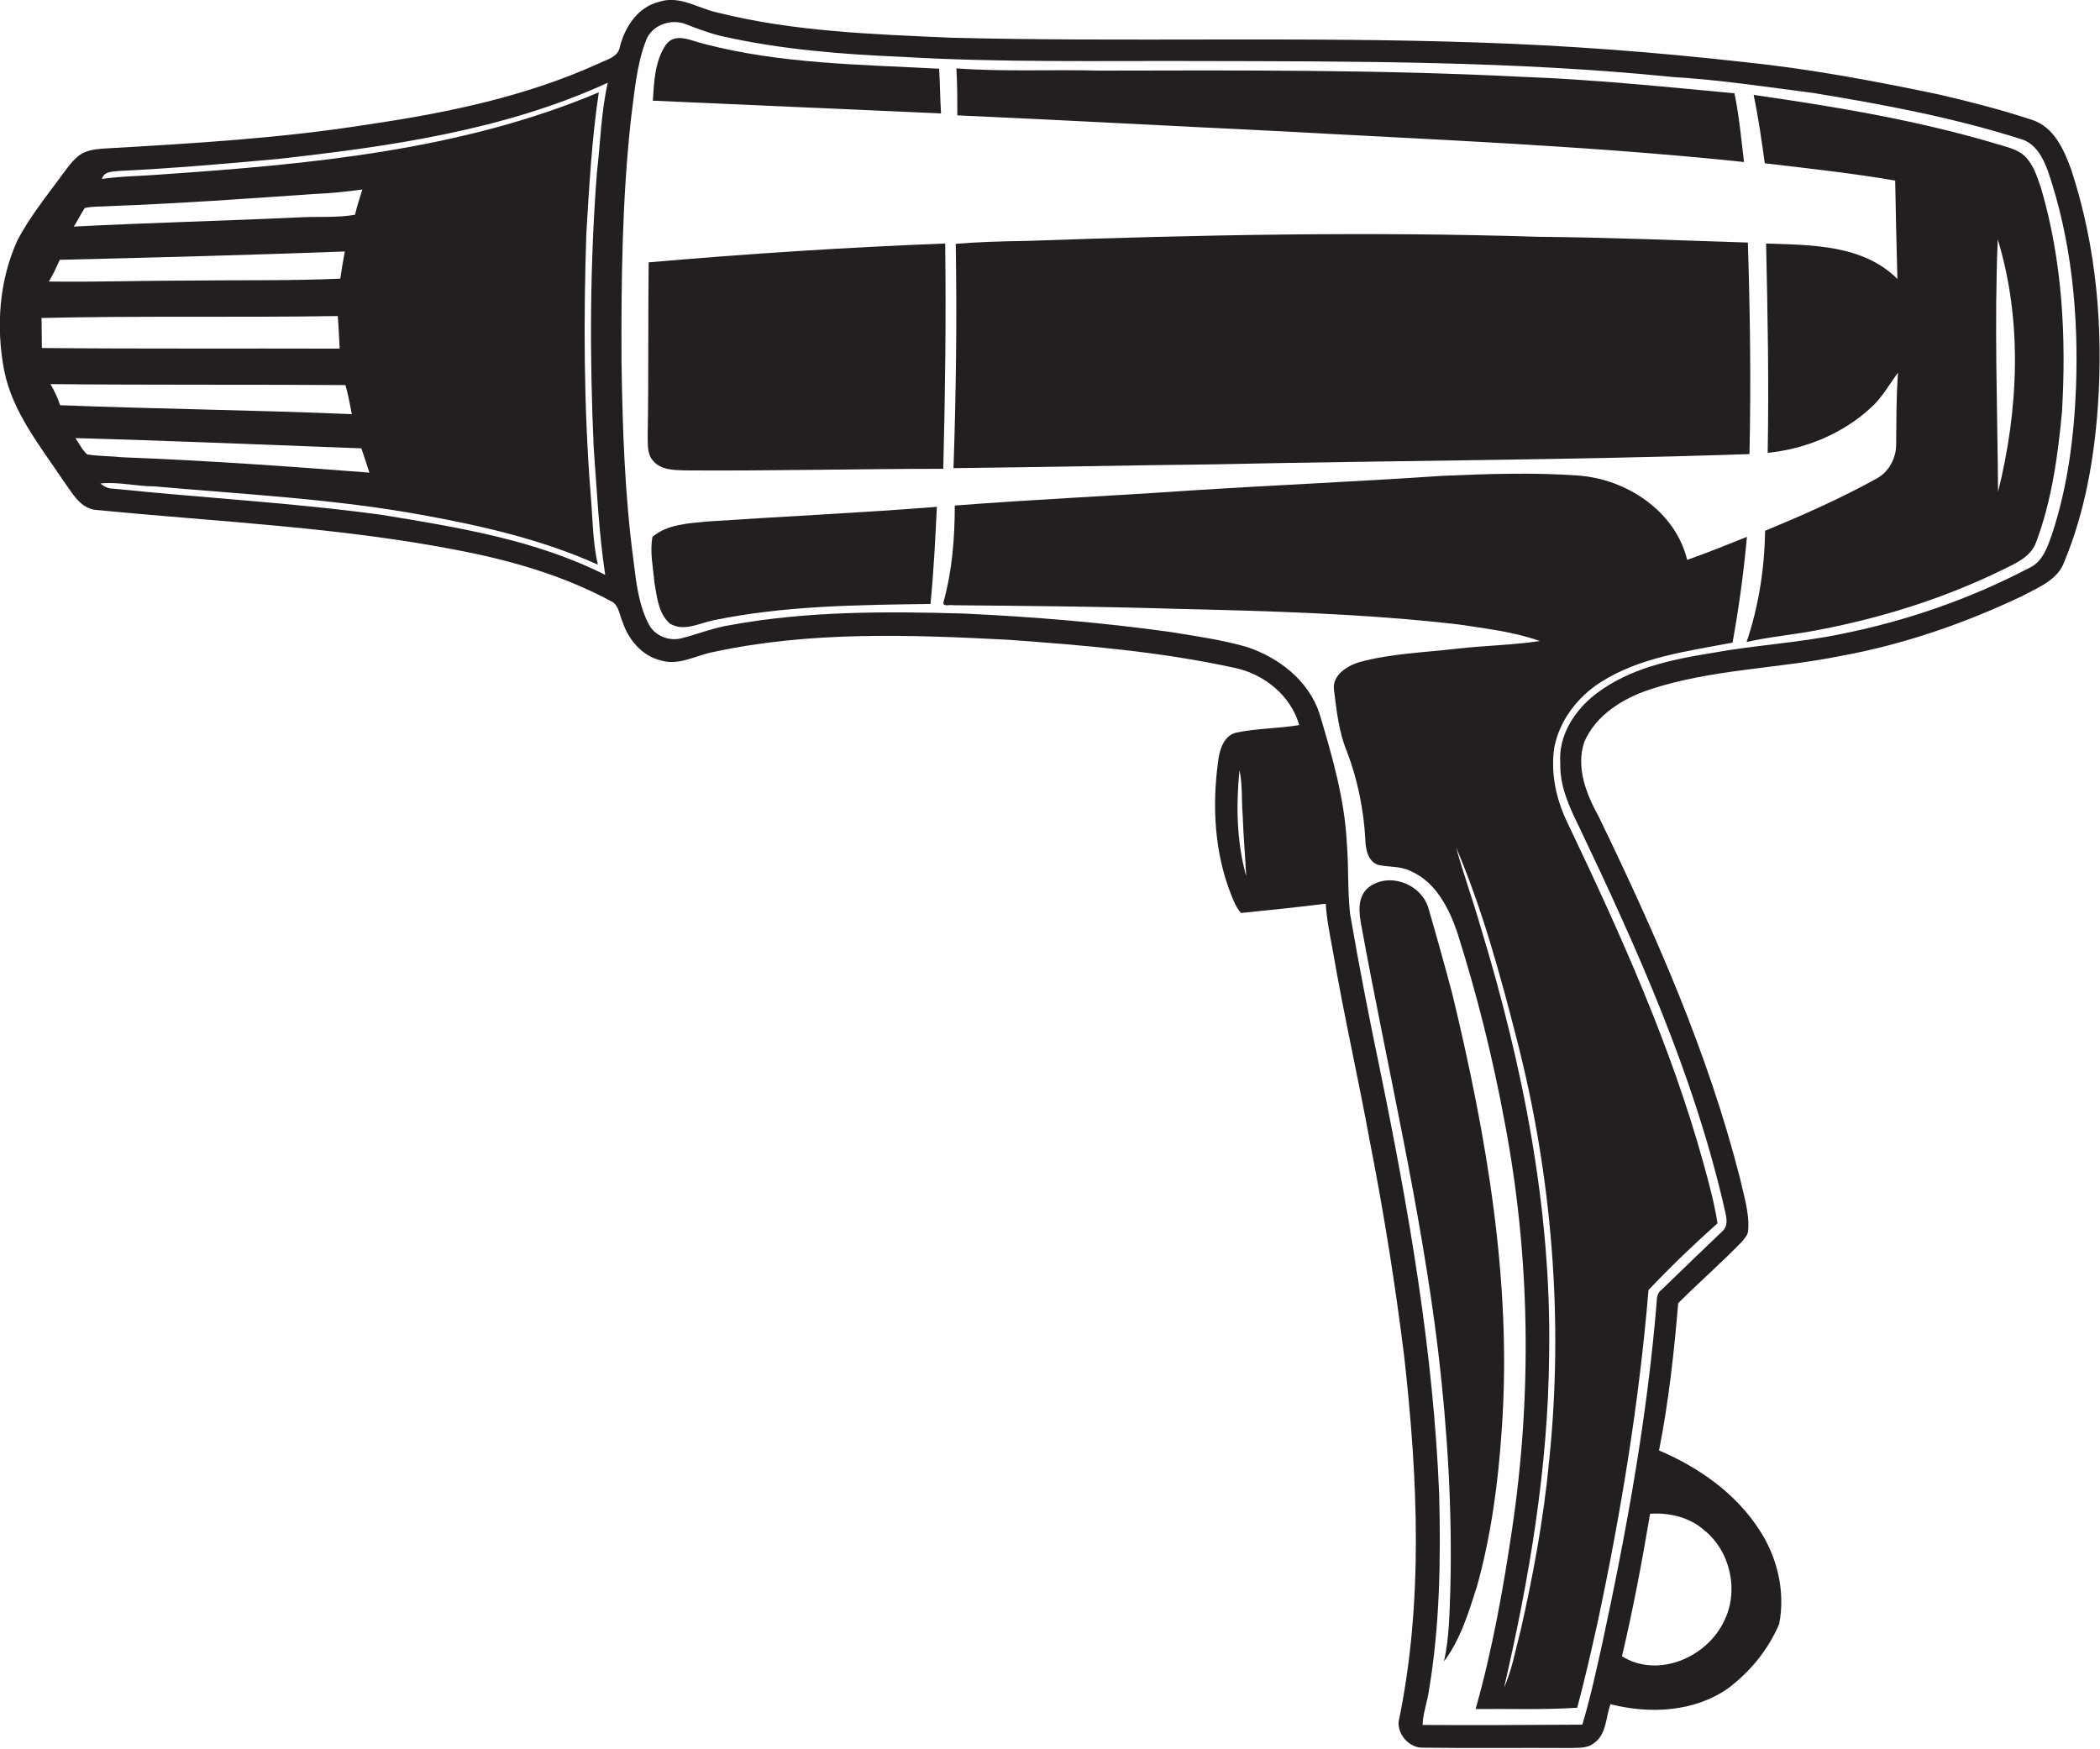
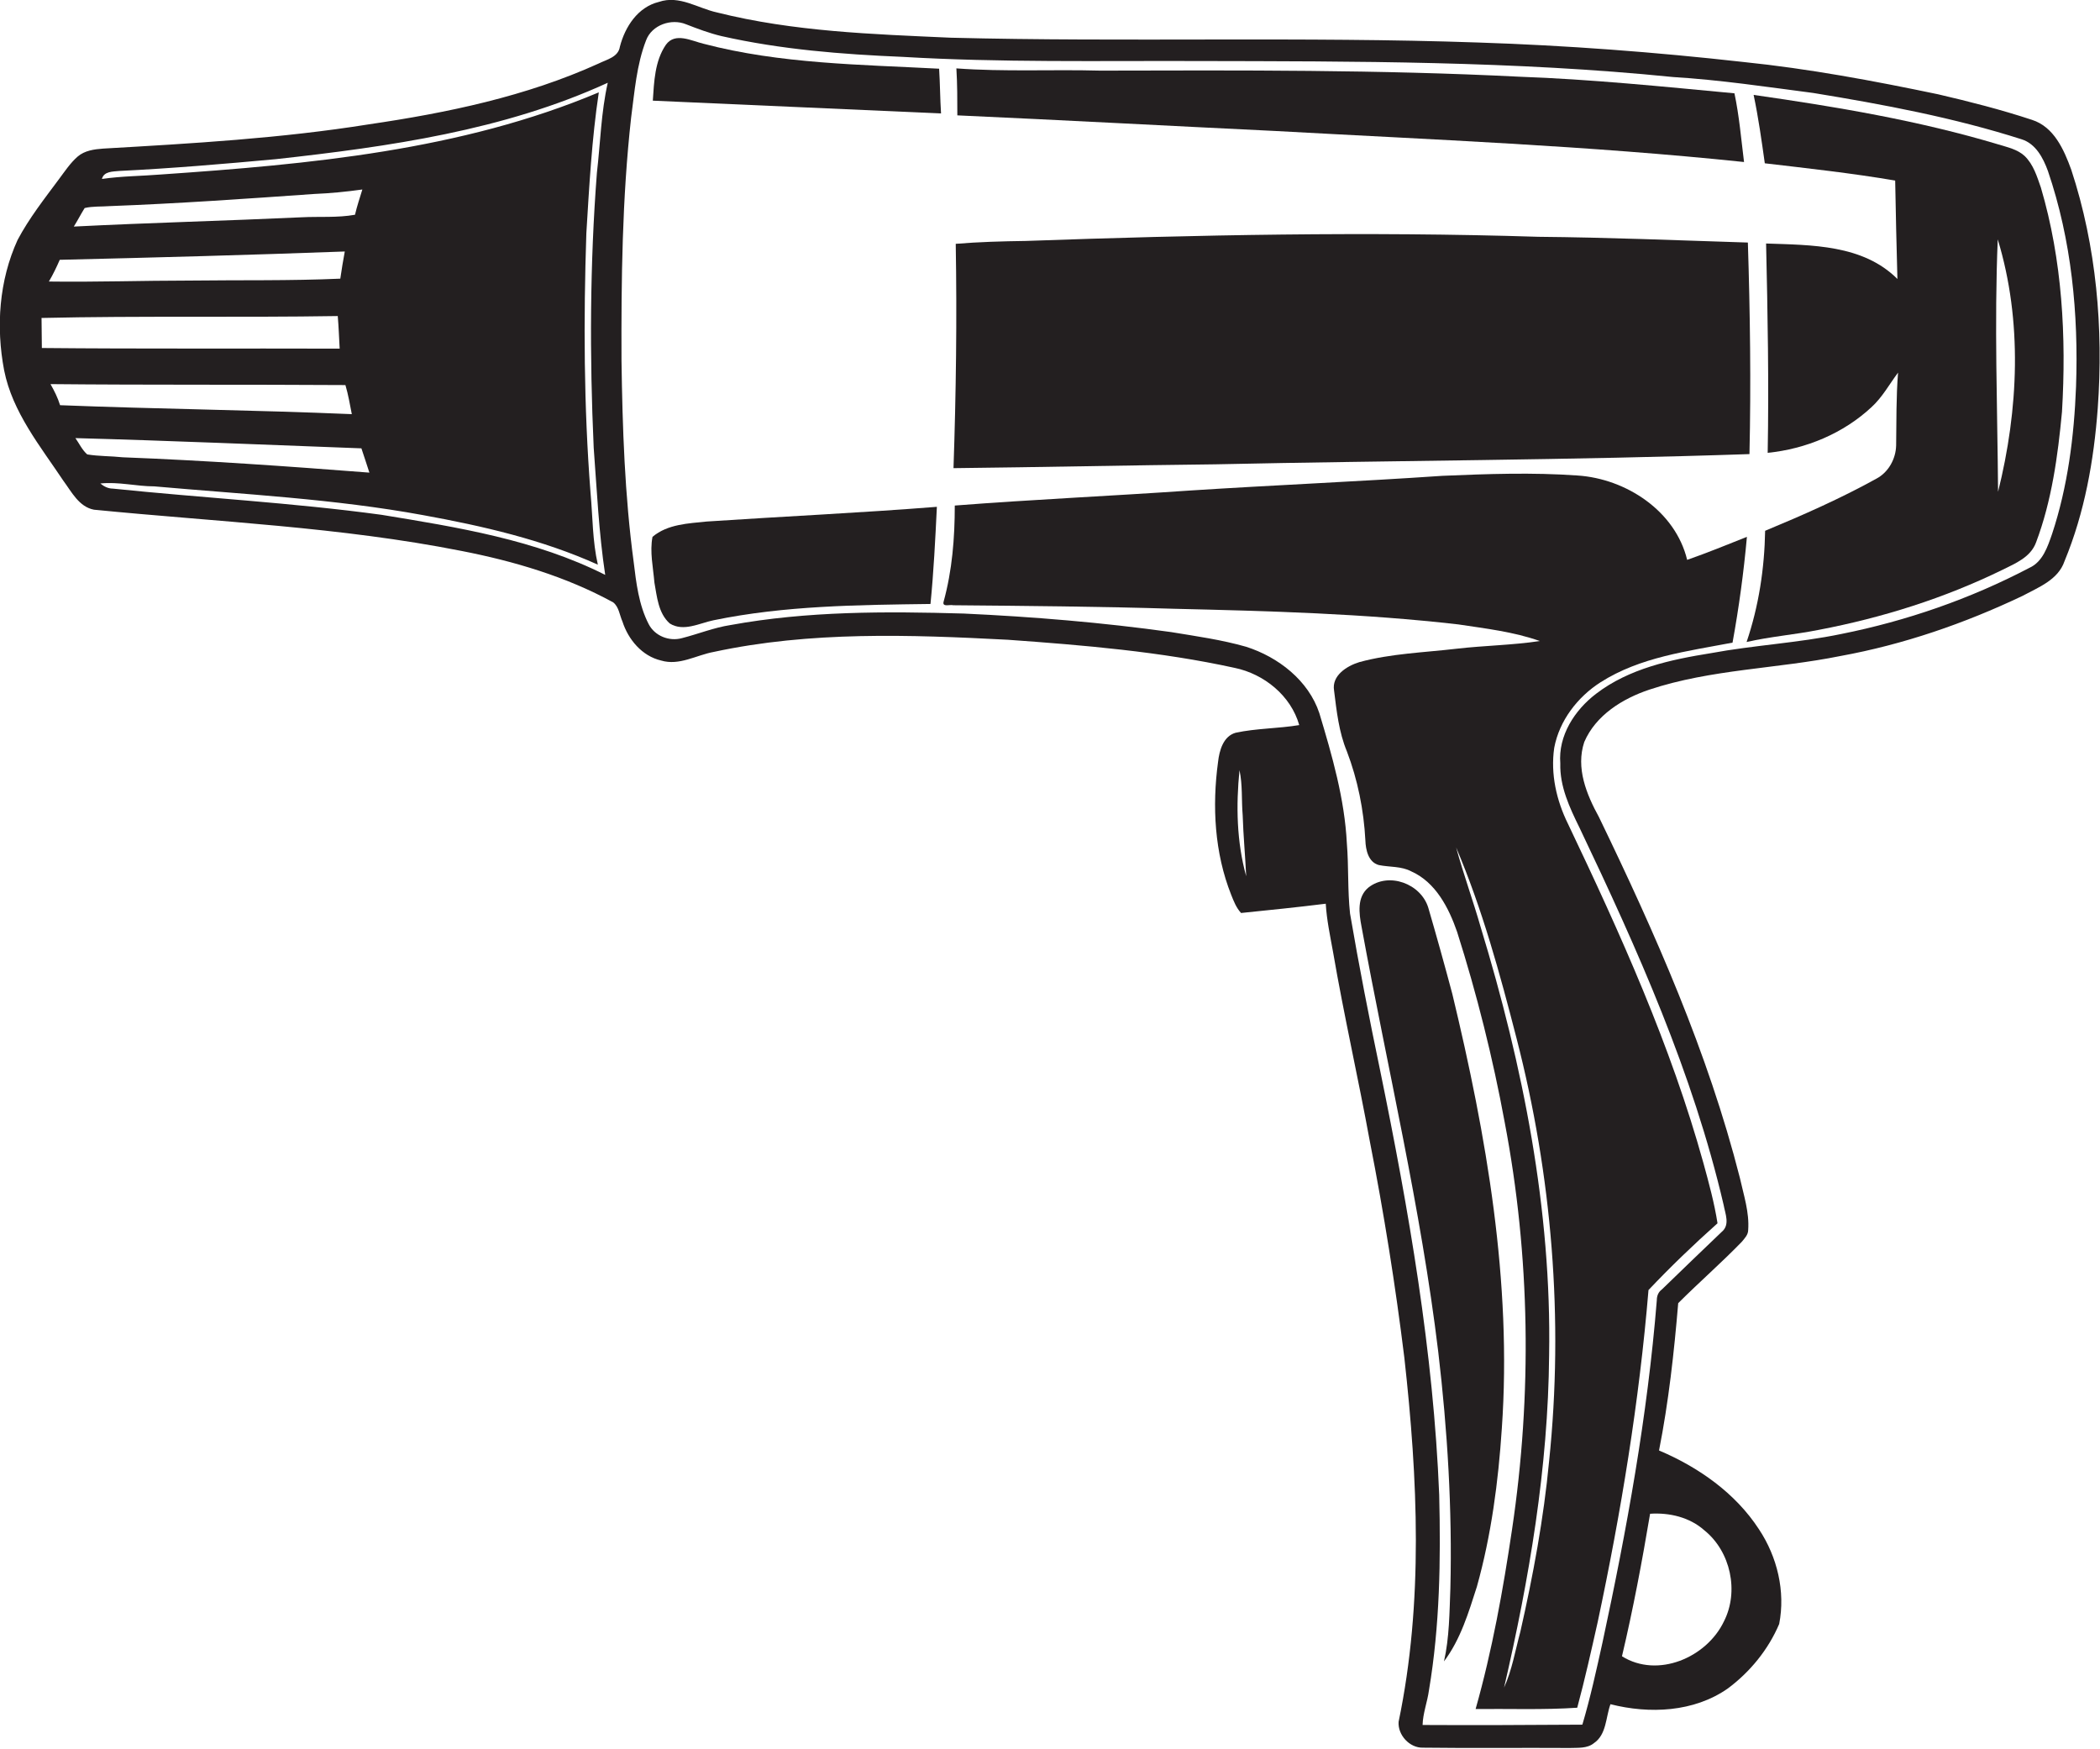
<svg xmlns="http://www.w3.org/2000/svg" version="1.1" id="Layer_1" x="0px" y="0px" viewBox="0 0 657.2 547.2" enable-background="new 0 0 657.2 547.2" xml:space="preserve">
  <g>
    <path fill="#231F20" d="M648.2,53.1c-2.3-6.3-5.4-13.4-12.3-15.6c-9.7-3.2-19.5-5.7-29.4-8c-20.1-4.2-40.4-8-60.9-10.1   c-27.6-3.1-55.4-5.2-83.1-6.1c-55-1.9-110-0.1-165-1.5c-24.5-1.1-49.2-1.9-73.1-7.9c-6-1.3-11.8-5.5-18.2-3.3   c-6.6,1.6-10.6,7.8-12.2,14c-0.5,3.3-4.1,4-6.7,5.3c-22.7,10.3-47.3,15.4-71.8,19c-27.5,4.4-55.4,6-83.2,7.6   c-2.8,0.2-5.8,0.6-8,2.5c-2.3,2-4,4.6-5.8,7c-4.6,6.2-9.4,12.3-13,19.1c-5.8,12.7-6.8,27.2-4.2,40.8c2.6,13.1,11.3,23.7,18.5,34.5   c2.6,3.5,4.9,8.2,9.6,9.1c38.4,3.8,77.1,5.4,115,12.9c16.4,3.2,32.7,8,47.5,16.1c1.8,1.4,2,4,2.9,6c1.8,5.6,6.1,10.8,12.1,12.2   c5.7,1.7,11-1.7,16.5-2.7c30.2-6.5,61.3-5.4,92-3.8c23.8,1.7,47.7,3.7,71,8.8c9.2,1.9,17.6,8.7,20.2,17.9c-6.6,1.1-13.4,1-19.9,2.4   c-3.9,1.1-5.1,5.6-5.5,9.1c-1.9,13.9-1.1,28.5,4.1,41.6c0.8,2,1.6,4.1,3.1,5.7c8.8-0.9,17.7-1.8,26.5-2.9   c0.3,5.1,1.4,10.2,2.3,15.2c3.4,19.8,7.9,39.5,11.5,59.2c4.4,22.4,8,45,10.8,67.7c4.2,37.8,6,76.5-1.8,113.9   c-0.3,4.1,3.4,8.2,7.6,8.1c15.3,0.2,30.7,0,46,0.1c2.5-0.1,5.4,0.2,7.5-1.5c4-2.7,3.7-8.1,5.2-12.2c12.2,3.1,26.1,2.5,36.7-4.9   c7-5.2,12.7-12.2,16.1-20.2c2-10.2-0.6-21-6.3-29.6c-7.4-11.4-19-19.5-31.3-24.7c3-15.2,4.7-30.6,6-46.1   c6.5-6.5,13.5-12.6,19.9-19.2c0.9-1.1,2-2.2,2-3.7c0.4-5.5-1.4-10.9-2.6-16.3c-10-39.3-26.5-76.5-44.1-112.9   c-3.9-7.1-7.3-15.4-4.6-23.5c3.6-8.4,12-13.6,20.4-16.4c19.3-6.4,39.9-6.5,59.7-10.5c19.8-3.6,38.9-10.2,57-18.8   c5-2.7,11.2-5,13.2-10.9c6.3-15.2,9.2-31.6,10.4-47.9C658.3,102.8,656.1,77.1,648.2,53.1z M26.5,65.1c2.5-0.6,5.2-0.4,7.8-0.6   c21.4-0.8,42.7-2.3,64-3.8c5-0.2,10.1-0.7,15.1-1.4c-0.8,2.6-1.7,5.3-2.3,7.9c-5.5,1-11.2,0.5-16.8,0.8   c-23.7,1.1-47.5,1.7-71.2,2.9C24.3,69,25.3,67,26.5,65.1z M18.7,81.3c29.7-0.7,59.5-1.5,89.2-2.6c-0.5,2.8-1,5.6-1.4,8.5   c-15.7,0.7-31.4,0.4-47.1,0.6c-14.7,0-29.4,0.5-44.1,0.3C16.6,85.9,17.7,83.6,18.7,81.3z M13,99.5c30.9-0.7,61.8-0.1,92.7-0.6   c0.3,3.4,0.4,6.8,0.6,10.2c-31.1-0.1-62.1,0.1-93.2-0.2C13.1,105.8,13,102.6,13,99.5z M18.8,126.8c-0.7-2.3-1.8-4.5-3-6.6   c30.8,0.3,61.5,0.1,92.3,0.3c0.9,3,1.4,6.1,2,9.1C79.6,128.3,49.2,128,18.8,126.8z M27.3,142.2c-1.6-1.4-2.5-3.4-3.7-5.1   c29.8,0.8,59.7,2.1,89.5,3.2c0.8,2.5,1.7,5,2.5,7.6c-25.7-2-51.4-3.8-77.2-4.8C34.7,142.7,30.9,142.8,27.3,142.2z M185.8,140.1   c1,13.3,1.6,26.6,3.6,39.8c-21.8-11-46.2-14.9-70-18.8c-27.9-3.8-56.1-5.3-84.1-8.2c-1.5,0-2.8-0.7-3.9-1.6   c5.7-0.6,11.3,0.9,16.9,0.9c28.1,2.5,56.3,3.9,84.1,9c18.7,3.4,37.4,7.7,54.7,15.5c-1.7-7.4-1.6-15-2.3-22.6   c-2.1-27-2.2-54-1.3-81.1c0.9-14.7,1.7-29.5,3.9-44.1C144.2,47.1,96.8,51.4,50.4,54.6c-6.2,0.5-12.3,0.5-18.5,1.4   c0.6-2.4,3.4-2.3,5.4-2.5c16.4-0.8,32.8-2.2,49.1-3.7c35.3-3.9,71.3-9,103.8-23.9c-2.1,9.3-2.3,18.8-3.4,28.2   C184.6,82.6,184.5,111.4,185.8,140.1z M387.9,241c1,4.6,0.6,9.4,1,14.1c0.2,6.4,0.8,12.7,1.1,19.1C387,263.4,386.8,252.1,387.9,241   z M533.4,478.9c8.2,6.6,10.9,19.1,6.1,28.5c-5.4,11.3-20.7,17.9-31.9,10.9c3.5-14.8,6.3-29.7,8.8-44.6   C522.5,473.3,528.8,474.8,533.4,478.9z M649.7,121c-0.6,15.6-2.6,31.3-7.5,46.1c-1.4,4-2.9,8.7-7.1,10.6   c-18.5,9.7-38.4,16.6-58.9,20.7c-13.5,2.8-27.3,3.5-40.8,6c-12.5,2-25.6,4.8-35.9,12.7c-6.7,5.1-11.9,13.1-11.2,21.8   c-0.2,7.2,2.9,13.8,6,20.1c18.1,38,35.5,76.8,45.1,118c0.5,2.8,2.1,6.3-0.6,8.5c-6.3,6-12.5,12-18.7,18c-1.1,0.8-1.6,2-1.6,3.4   c-2.9,36.1-9.4,71.8-17,107.1c-1.9,8.6-3.8,17.3-6.3,25.7c-16.7,0.1-33.4,0.2-50,0.1c0.1-3.7,1.5-7.2,2-10.9   c3.4-20.2,3.7-40.7,3.2-61.1c-1.8-44.8-9.5-89-18.5-132.9c-3.4-16.3-6.6-32.6-9.4-49c-0.8-7.3-0.4-14.7-1-22   c-0.7-13.9-4.6-27.4-8.6-40.7c-3.4-10.3-12.9-17.6-22.9-20.8c-7.7-2.2-15.6-3.3-23.5-4.6c-21.5-3-43.2-4.8-64.9-5.8   c-24.4-0.7-48.9-0.8-73,3.6c-5.2,0.8-10.1,2.8-15.2,4.1c-4,1.1-8.5-0.7-10.4-4.4c-3.1-6-3.9-12.9-4.7-19.5   c-2.8-20.8-3.5-41.9-3.8-62.9c-0.1-25.4,0.2-50.8,3-76c1.1-8.2,1.7-16.6,4.7-24.3c1.8-4.8,7.9-6.9,12.5-5c3.6,1.4,7.3,2.8,11.1,3.7   c18.6,4.2,37.6,5.7,56.7,6.5c30.6,1.8,61.3,1.2,91.9,1.3c49.7,0.1,99.6,0,149.1,5c14.8,0.9,29.4,3.1,44,5   c22,3.6,43.9,7.7,65.2,14.5c4.4,1.4,6.7,5.8,8.2,9.9C648.3,75.2,650.5,98.2,649.7,121z" />
    <path fill="#231F20" d="M293.9,21.5c-24.6-1.3-49.7-1.5-73.7-7.8c-3.8-0.9-8.9-3.7-11.8,0.3c-3.5,5.1-3.7,11.6-4.1,17.5   c30.1,1.3,60.1,2.7,90.2,4C294.2,30.9,294.2,26.2,293.9,21.5z" />
    <path fill="#231F20" d="M399.3,41c48.9,2.7,97.8,4.6,146.5,9.7c-0.9-7.2-1.5-14.4-3-21.5c-22.4-2.1-44.9-4.4-67.4-5.2   c-43.7-2.2-87.4-2-131.1-1.9c-15-0.4-30,0.4-45-0.7c0.3,4.9,0.3,9.8,0.3,14.7C332.9,37.6,366.1,39.4,399.3,41z" />
    <path fill="#231F20" d="M633.6,48.8c-2.3-2.1-5.3-2.7-8.2-3.6c-25-7.5-50.8-11.8-76.6-15.5c1.5,7.1,2.5,14.3,3.5,21.4   c13.6,1.6,27.3,3.1,40.8,5.4c0.2,10.3,0.4,20.6,0.7,30.8c-10.8-10.8-26.9-10.6-41.1-11.1c0.5,21.8,0.9,43.7,0.5,65.5   c12-1.2,23.7-6.1,32.5-14.3c3.4-3.1,5.6-7.2,8.3-10.8c-0.6,7.6-0.5,15.2-0.6,22.8c-0.1,4.2-2.4,8.4-6.2,10.4   c-11.2,6.2-23,11.4-34.8,16.3c-0.2,11.8-2,23.6-5.8,34.8c7.4-1.7,15.1-2.3,22.6-3.8c19.9-3.8,39.3-9.9,57.5-18.8   c4-2,8.8-3.9,10.5-8.6c4.9-13,6.8-27,8.1-40.8c1.4-23.5,0.1-47.5-6.6-70.2C637.5,55.3,636.4,51.5,633.6,48.8z M625.3,153.9   c-0.2-26.3-1.2-52.7-0.1-79C633,100.5,631.7,128.2,625.3,153.9z" />
    <path fill="#231F20" d="M380.4,145.3c55.7-1.2,111.4-1.3,167.1-3.2C548,120,547.7,98,547,75.9c-21.9-0.7-43.8-1.6-65.6-1.8   c-53.5-1.7-107-0.6-160.4,1.3c-7.3,0.1-14.6,0.3-21.9,0.9c0.4,23.4,0.1,46.8-0.7,70.2C325.7,146.2,353,145.6,380.4,145.3z" />
-     <path fill="#231F20" d="M295.8,76.2c-31,1.2-61.9,3.2-92.8,5.9c-0.2,18,0,36-0.3,54c0.1,2.7-0.3,5.8,1.6,8c2.4,3,6.6,3,10.1,3.1   c26.9,0.2,53.8-0.5,80.8-0.5C295.8,123.1,296.1,99.7,295.8,76.2z" />
    <path fill="#231F20" d="M528,175.2c-3.7-15.3-19.1-25.4-34.3-26.4c-14.1-1-28.2-0.5-42.3,0.1c-26.3,1.8-52.7,2.9-79,4.6   c-24.5,1.7-49.1,2.8-73.6,4.7c0,10.1-0.8,20.3-3.5,30.1c-0.5,1.8,2.1,0.8,3,1.1c23,0.2,46,0.4,69,1.1c29.8,0.7,59.5,1.5,89.1,4.9   c8.6,1.3,17.3,2.3,25.5,5.2c-8.6,1.3-17.3,1.4-26,2.4c-10.2,1.2-20.6,1.5-30.5,4.2c-3.9,1.2-8.7,4.2-7.9,8.9c0.8,6.4,1.5,13,4,19   c3.4,8.9,5.3,18.4,5.8,27.9c0.1,2.9,0.9,6.8,4.2,7.7c3.4,0.7,7,0.3,10.2,2c7.6,3.4,11.7,11.4,14.3,18.9   c6.2,19.5,11.2,39.5,14.9,59.6c8,41.9,8.6,85.2,2.3,127.4c-2.8,18.9-6.2,37.8-11.4,56.2c10.6-0.1,21.3,0.3,31.8-0.4   c2.4-8.9,4.4-17.9,6.4-26.8c7.3-34.3,13-69,15.9-103.9c6.9-7.3,14.1-14.2,21.6-20.9c-1-6.4-2.7-12.6-4.4-18.8   c-10.2-36.8-26-71.8-42.4-106.2c-3.6-7.3-5.5-15.6-4.3-23.8c1.6-8.5,7.3-15.9,14.5-20.5c12.4-7.9,27.2-9.7,41.3-12.4   c2-11,3.5-22,4.5-33.1C540.4,170.5,534.3,173,528,175.2z M484.8,457.2c-1.7,18-5,35.8-9,53.4c-1.6,5.9-2.6,12-5.1,17.5   c7.9-34.1,13.8-68.9,14.1-104c0.8-45.5-8.2-90.6-21.4-133.9c-2.4-8.4-5.4-16.6-7.7-25c8.2,19.3,13.7,39.5,18.9,59.7   C485.7,367.9,489.4,412.9,484.8,457.2z" />
    <path fill="#231F20" d="M204.2,168c-0.9,4.7,0.2,9.5,0.6,14.3c0.8,4.4,1.2,9.6,4.8,12.8c4.3,2.7,9.3-0.1,13.7-1   c22.3-4.6,45.2-4.8,67.9-5.1c1-10.1,1.5-20.2,2-30.4c-24,1.9-48,3-72,4.6C215.5,163.8,208.9,164,204.2,168z" />
    <path fill="#231F20" d="M470,447c3.2-45.8-4.8-91.6-15.5-136c-2.4-9-4.9-18-7.5-26.9c-2.3-7.6-12.4-11.3-18.7-6.4   c-3.7,3-3,8.1-2.2,12.3c8.1,44.3,18.6,88.2,24,133c2.9,24.6,4.4,49.3,3.8,74c-0.3,7.6-0.3,15.4-2,22.9c5.2-6.9,7.7-15.3,10.3-23.4   C466.7,480.4,468.9,463.7,470,447z" />
  </g>
</svg>